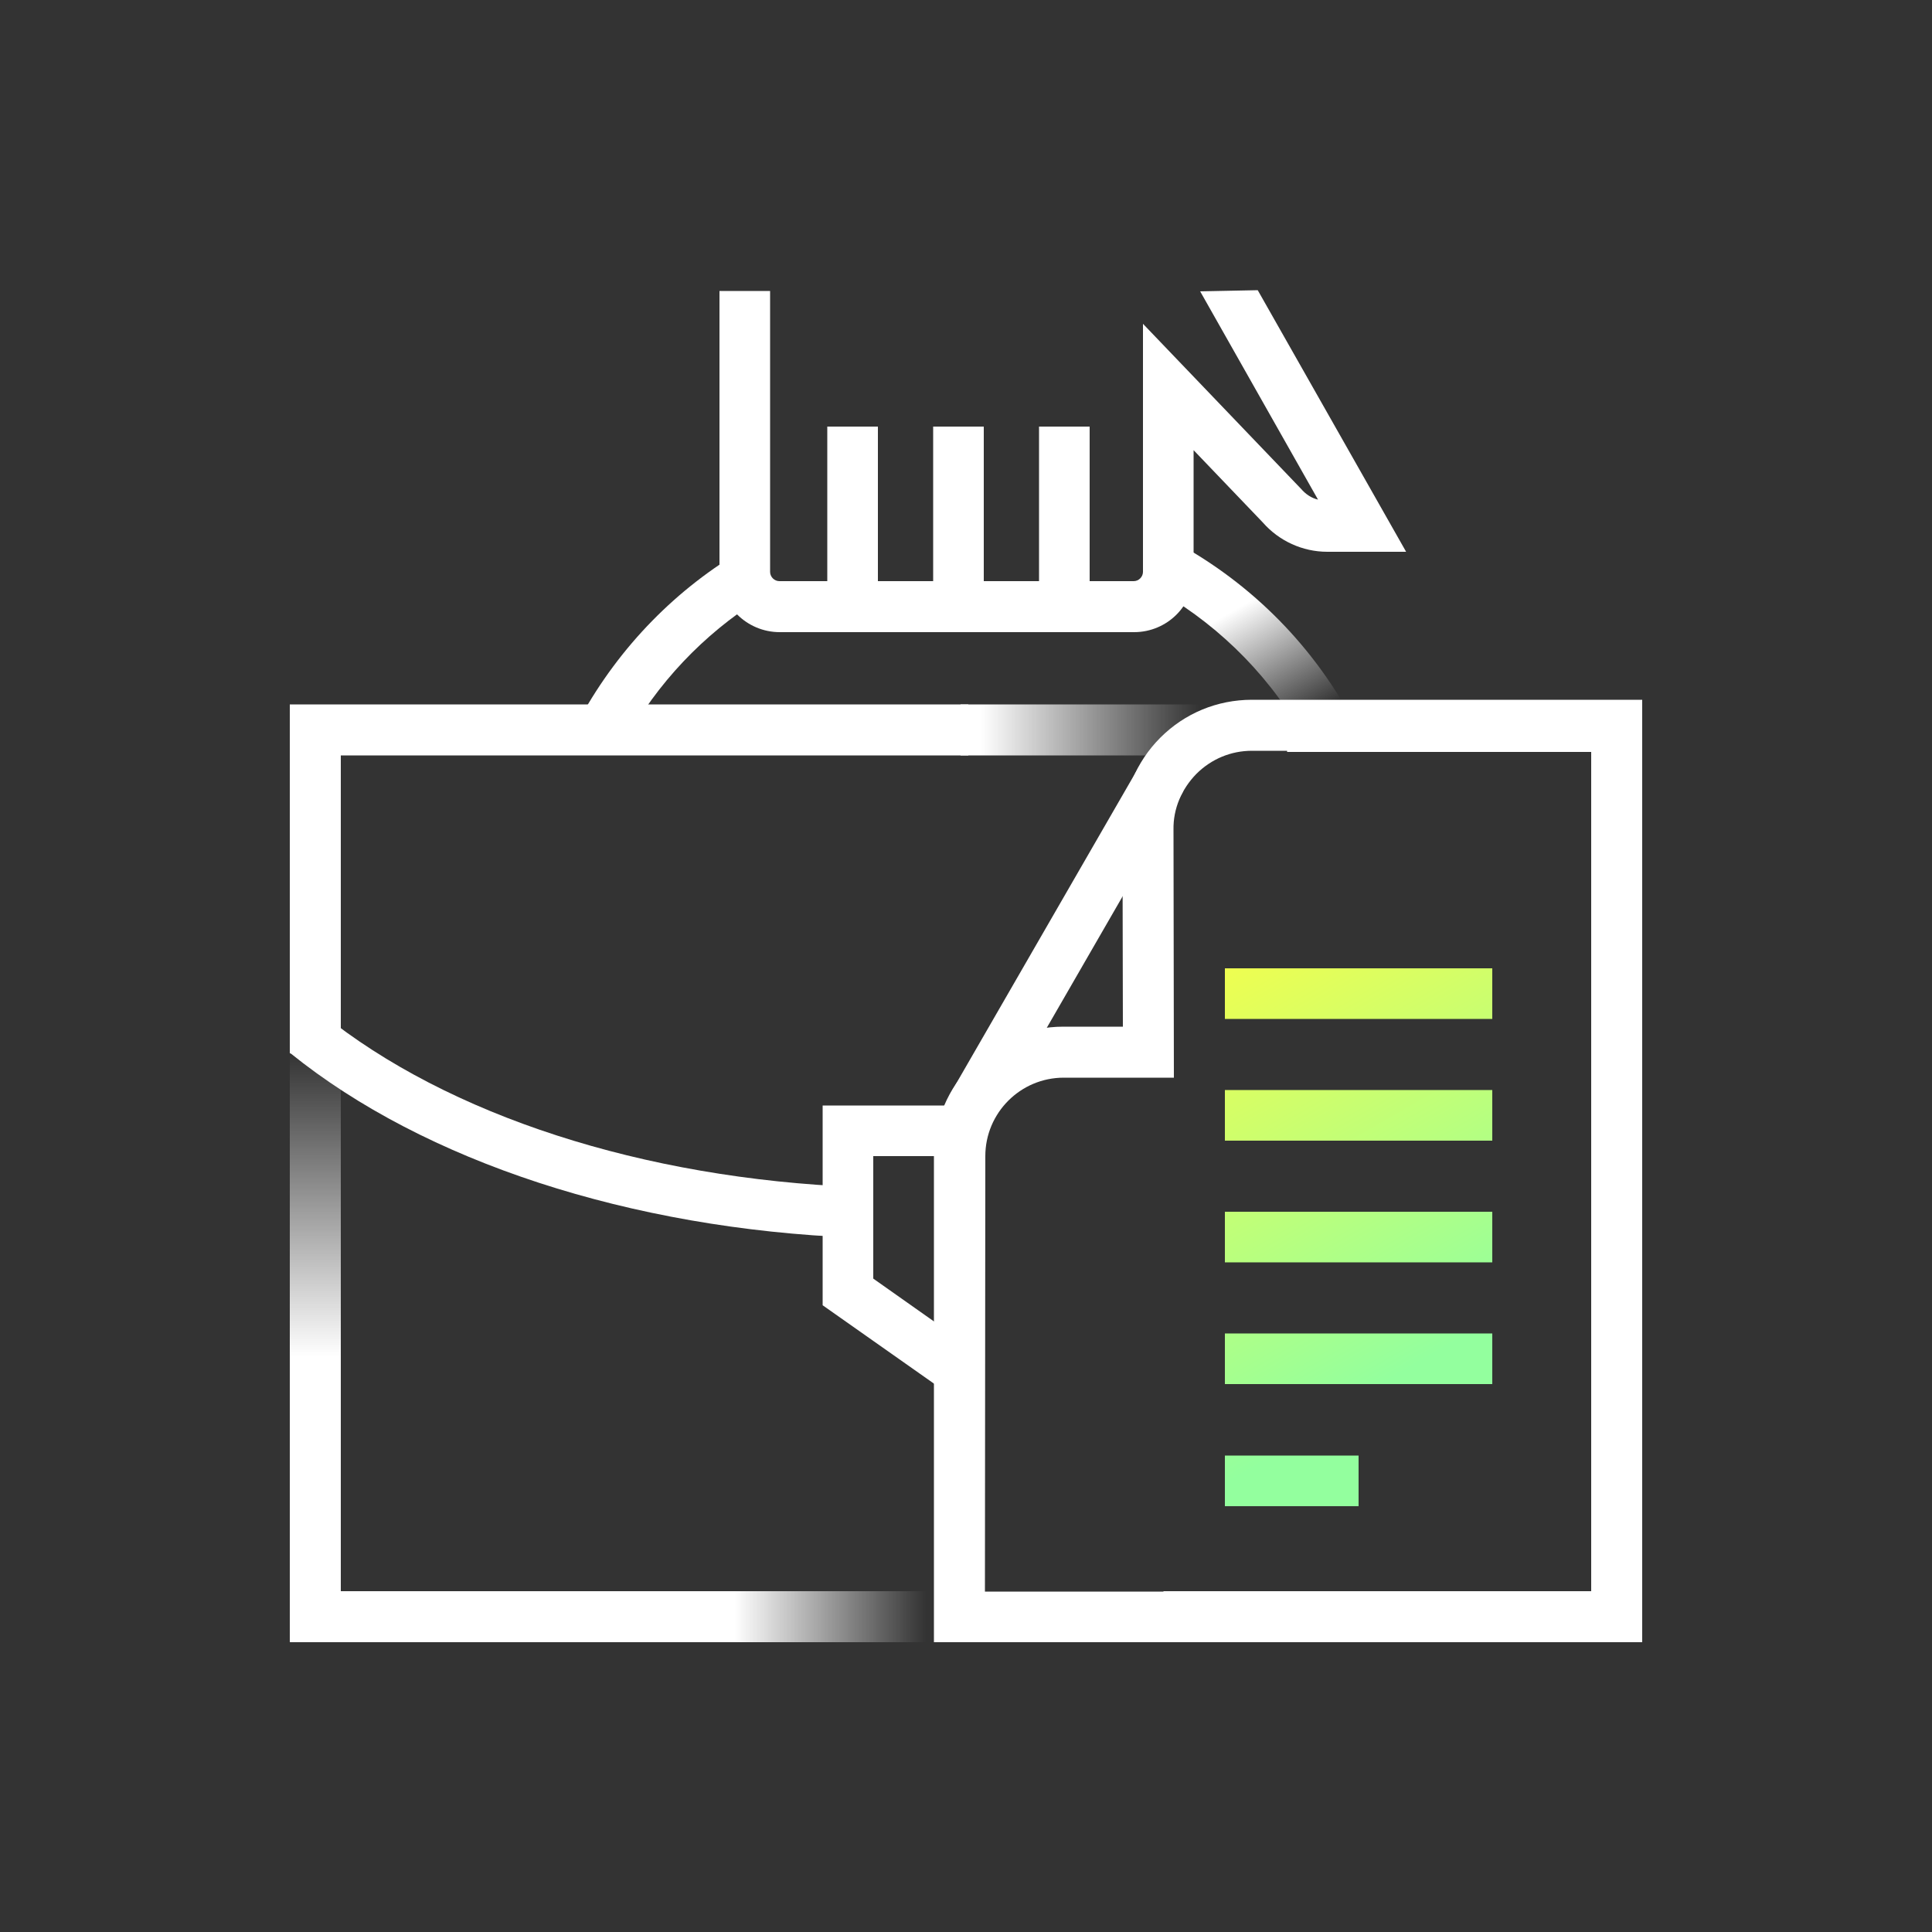
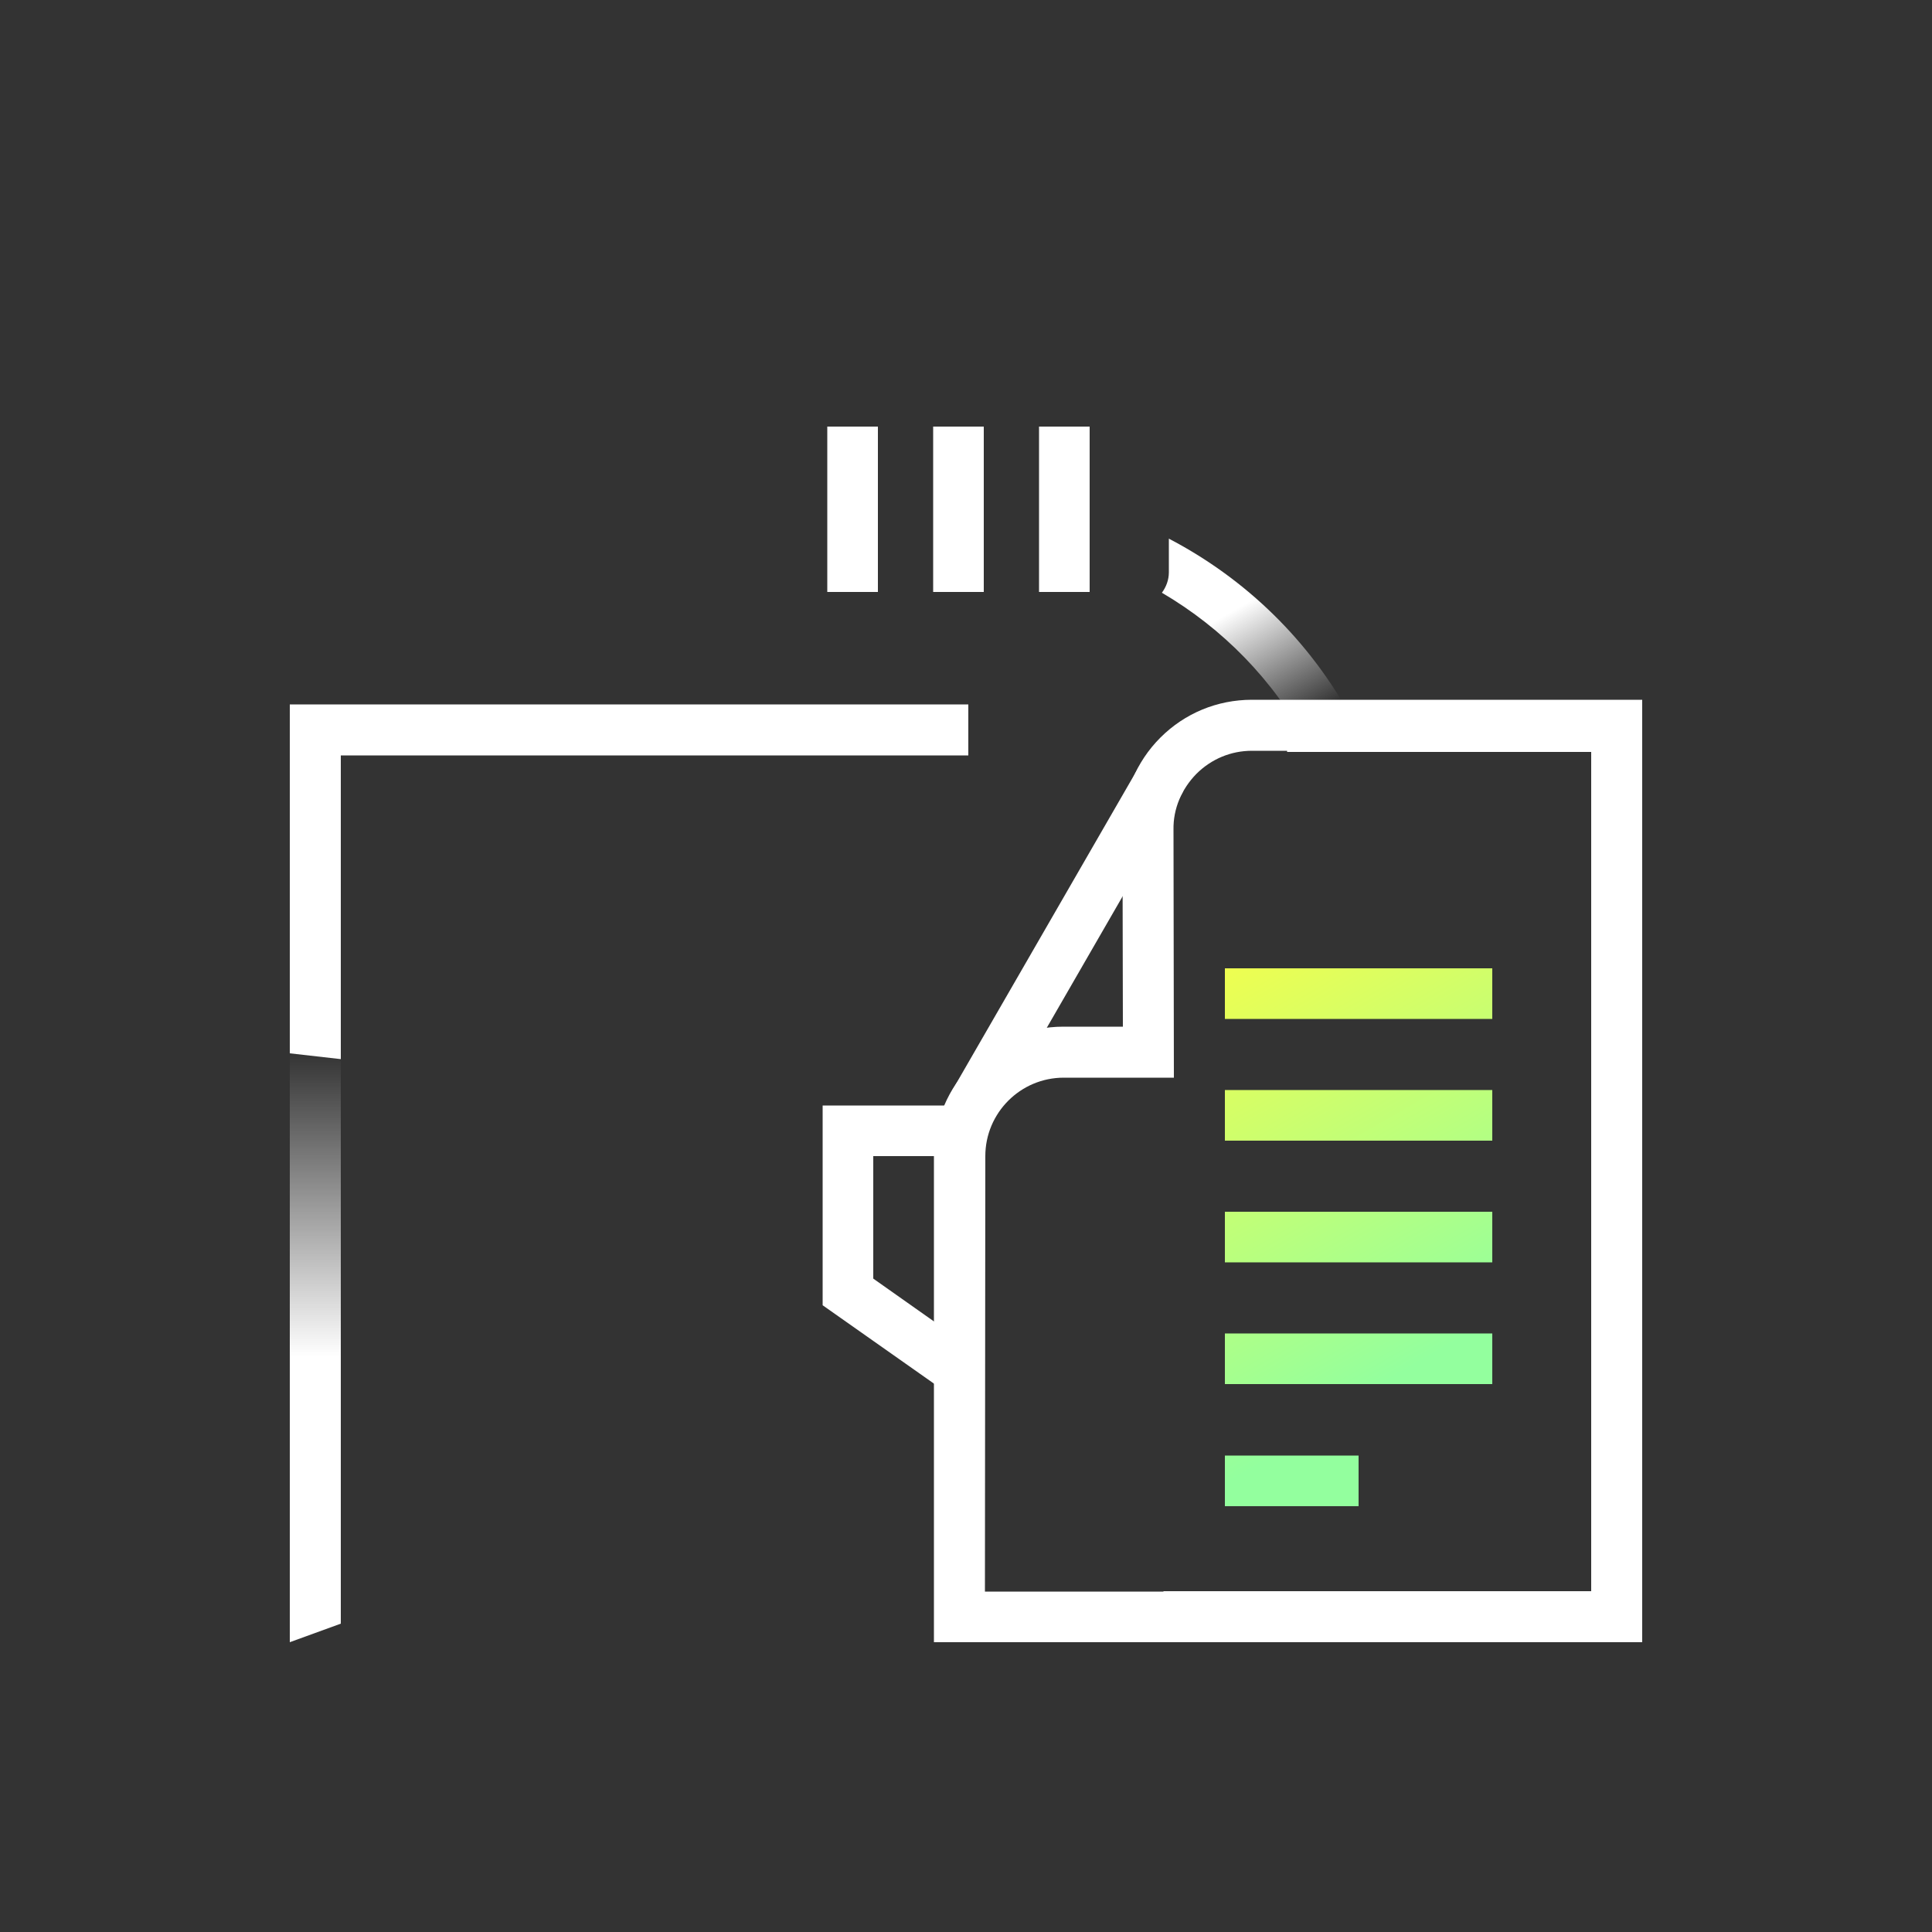
<svg xmlns="http://www.w3.org/2000/svg" id="Calque_1" x="0" y="0" version="1.1" viewBox="0 0 500 500" xml:space="preserve">
  <rect x="0" y="0" width="500" height="500" fill="#333333" stroke="none" />
  <style />
-   <path fill="#fff" d="M192.8 148.1V142c-17.6 10.2-32.4 25.2-42.6 43.7l11.5 6.3c8.4-15.3 20.4-27.8 34.6-36.8-2.1-1.6-3.5-4.2-3.5-7.1z" />
  <linearGradient id="SVGID_1_" x1="318.741" x2="336.554" y1="-.29" y2="-31.284" gradientTransform="matrix(1 0 0 -1 0 158)" gradientUnits="userSpaceOnUse">
    <stop offset="0" stop-color="#fff" />
    <stop offset=".944" stop-color="#fff" stop-opacity="0" />
  </linearGradient>
  <path fill="url(#SVGID_1_)" d="M302.5 139.4v8.7c0 2-.7 3.8-1.8 5.3 15.7 9.2 28.9 22.6 37.8 39.2l11.6-6.2c-11-20.5-27.7-36.6-47.6-47z" />
  <g fill="#fff">
    <path d="M241.5 110.4h13.1v42.8h-13.1zM268.9 110.4H282v42.8h-13.1zM214.1 110.4h13.1v42.8h-13.1z" />
  </g>
  <path fill="none" d="M226 330.9l23.1 16.3.9-.6v-47.4h-24z" />
  <path fill="#fff" d="M249.1 347.2L226 330.9v-31.7h24v-13.1h-37.1v51.7l35.8 25.2 1.3-.9v-15.5z" />
  <linearGradient id="SVGID_00000148639294853274288090000004046479752218592683_" x1="190.051" x2="243.005" y1="-260.42" y2="-260.42" gradientTransform="matrix(1 0 0 -1 0 158)" gradientUnits="userSpaceOnUse">
    <stop offset="0" stop-color="#fff" />
    <stop offset=".936" stop-color="#fff" stop-opacity="0" />
  </linearGradient>
-   <path fill="url(#SVGID_00000148639294853274288090000004046479752218592683_)" d="M87.7 411.8L75 425h165.8v-13.2z" />
  <path fill="#fff" d="M75 182.3v90.3l13.2 1.5v-78.6h162.4v-13.2zM333.1 181.4v13.2h78.7v217.2H301.1V425H425V181.4z" />
  <linearGradient id="SVGID_00000112606667106885297010000000257476758647073980_" x1="253.865" x2="314.193" y1="39.02" y2="39.02" gradientTransform="translate(0 149.89)" gradientUnits="userSpaceOnUse">
    <stop offset="0" stop-color="#fff" />
    <stop offset=".936" stop-color="#fff" stop-opacity="0" />
  </linearGradient>
-   <path fill="url(#SVGID_00000112606667106885297010000000257476758647073980_)" d="M248.6 182.3v13.2h64.5l9.6-13.2z" />
-   <path fill="#fff" d="M221.2 320.3l.5-13.1C166.4 305 116 288.7 83.4 262.4l-8.2 10.2c34.7 28 87.9 45.4 146 47.7z" />
  <linearGradient id="SVGID_00000177464691270630152740000013263842485920371072_" x1="954.854" x2="954.854" y1="-193.15" y2="-108.86" gradientTransform="rotate(180 518.217 79)" gradientUnits="userSpaceOnUse">
    <stop offset="0" stop-color="#fff" />
    <stop offset=".936" stop-color="#fff" stop-opacity="0" />
  </linearGradient>
  <path fill="url(#SVGID_00000177464691270630152740000013263842485920371072_)" d="M88.2 420.2L75 425V261.5l13.2 13.1z" />
  <g>
    <path fill="none" d="M251.6 286.3l49-84.9" />
    <path fill="#fff" d="M227.1 237.3H325v13.1h-97.9z" transform="rotate(-60.02 276.118 243.85)" />
  </g>
  <g>
    <linearGradient id="SVGID_00000070812411245554632480000012330070765148426900_" x1="339.164" x2="393.636" y1="-77.599" y2="-172.103" gradientTransform="matrix(1 0 0 -1 0 158)" gradientUnits="userSpaceOnUse">
      <stop offset="0" stop-color="#f0fe4f" />
      <stop offset="1" stop-color="#93ff9e" />
    </linearGradient>
    <path fill="url(#SVGID_00000070812411245554632480000012330070765148426900_)" d="M317 250.6h69.2v13.1H317z" />
    <linearGradient id="SVGID_00000037661704795140733340000012614794343272837280_" x1="326.599" x2="381.071" y1="-87.328" y2="-181.833" gradientTransform="matrix(1 0 0 -1 0 158)" gradientUnits="userSpaceOnUse">
      <stop offset="0" stop-color="#f0fe4f" />
      <stop offset="1" stop-color="#93ff9e" />
    </linearGradient>
    <path fill="url(#SVGID_00000037661704795140733340000012614794343272837280_)" d="M317 282.1h69.2v13.1H317z" />
    <linearGradient id="SVGID_00000091730228562137636260000008977068890510174082_" x1="314.034" x2="368.505" y1="-97.058" y2="-191.563" gradientTransform="matrix(1 0 0 -1 0 158)" gradientUnits="userSpaceOnUse">
      <stop offset="0" stop-color="#f0fe4f" />
      <stop offset="1" stop-color="#93ff9e" />
    </linearGradient>
    <path fill="url(#SVGID_00000091730228562137636260000008977068890510174082_)" d="M317 313.6h69.2v13.1H317z" />
    <linearGradient id="SVGID_00000108304871848682343060000015808948194115447724_" x1="301.468" x2="355.94" y1="-106.787" y2="-201.292" gradientTransform="matrix(1 0 0 -1 0 158)" gradientUnits="userSpaceOnUse">
      <stop offset="0" stop-color="#f0fe4f" />
      <stop offset="1" stop-color="#93ff9e" />
    </linearGradient>
    <path fill="url(#SVGID_00000108304871848682343060000015808948194115447724_)" d="M317 345.1h69.2v13.1H317z" />
    <linearGradient id="SVGID_00000015321349739648044010000002516659220958737066_" x1="275.103" x2="330.441" y1="-122.588" y2="-218.597" gradientTransform="matrix(1 0 0 -1 0 158)" gradientUnits="userSpaceOnUse">
      <stop offset="0" stop-color="#f0fe4f" />
      <stop offset="1" stop-color="#93ff9e" />
    </linearGradient>
    <path fill="url(#SVGID_00000015321349739648044010000002516659220958737066_)" d="M317 376.7h34.6v13.1H317z" />
  </g>
-   <path fill="#fff" d="M293.5 163.6h-91.7c-8.6 0-15.6-7-15.6-15.6V75.3h13.1V148c0 1.3 1.1 2.4 2.4 2.4h91.7c1.3 0 2.4-1.1 2.4-2.4V83.8l40.9 42.7c1.2 1.4 2.7 2.4 4.4 2.8l-30.5-53.9 14.9-.3 38.4 67.7h-20.4c-6.4 0-12.5-2.8-16.7-7.6l-17.9-18.7v31.6c.2 8.5-6.8 15.5-15.4 15.5" />
  <g>
    <path fill="#fff" d="M425 425H241.7V299.2c0-18.5 15-33.5 33.5-33.5h15.4l-.1-51.1c0-8.9 3.5-17.4 9.8-23.7s14.7-9.8 23.7-9.8h101V425zm-170.1-13.1h157V194.3H324c-5.4 0-10.5 2.1-14.4 6-3.8 3.9-6 9-5.9 14.4l.1 64.2h-28.5c-11.2 0-20.3 9.1-20.3 20.3l-.1 112.7z" />
  </g>
</svg>